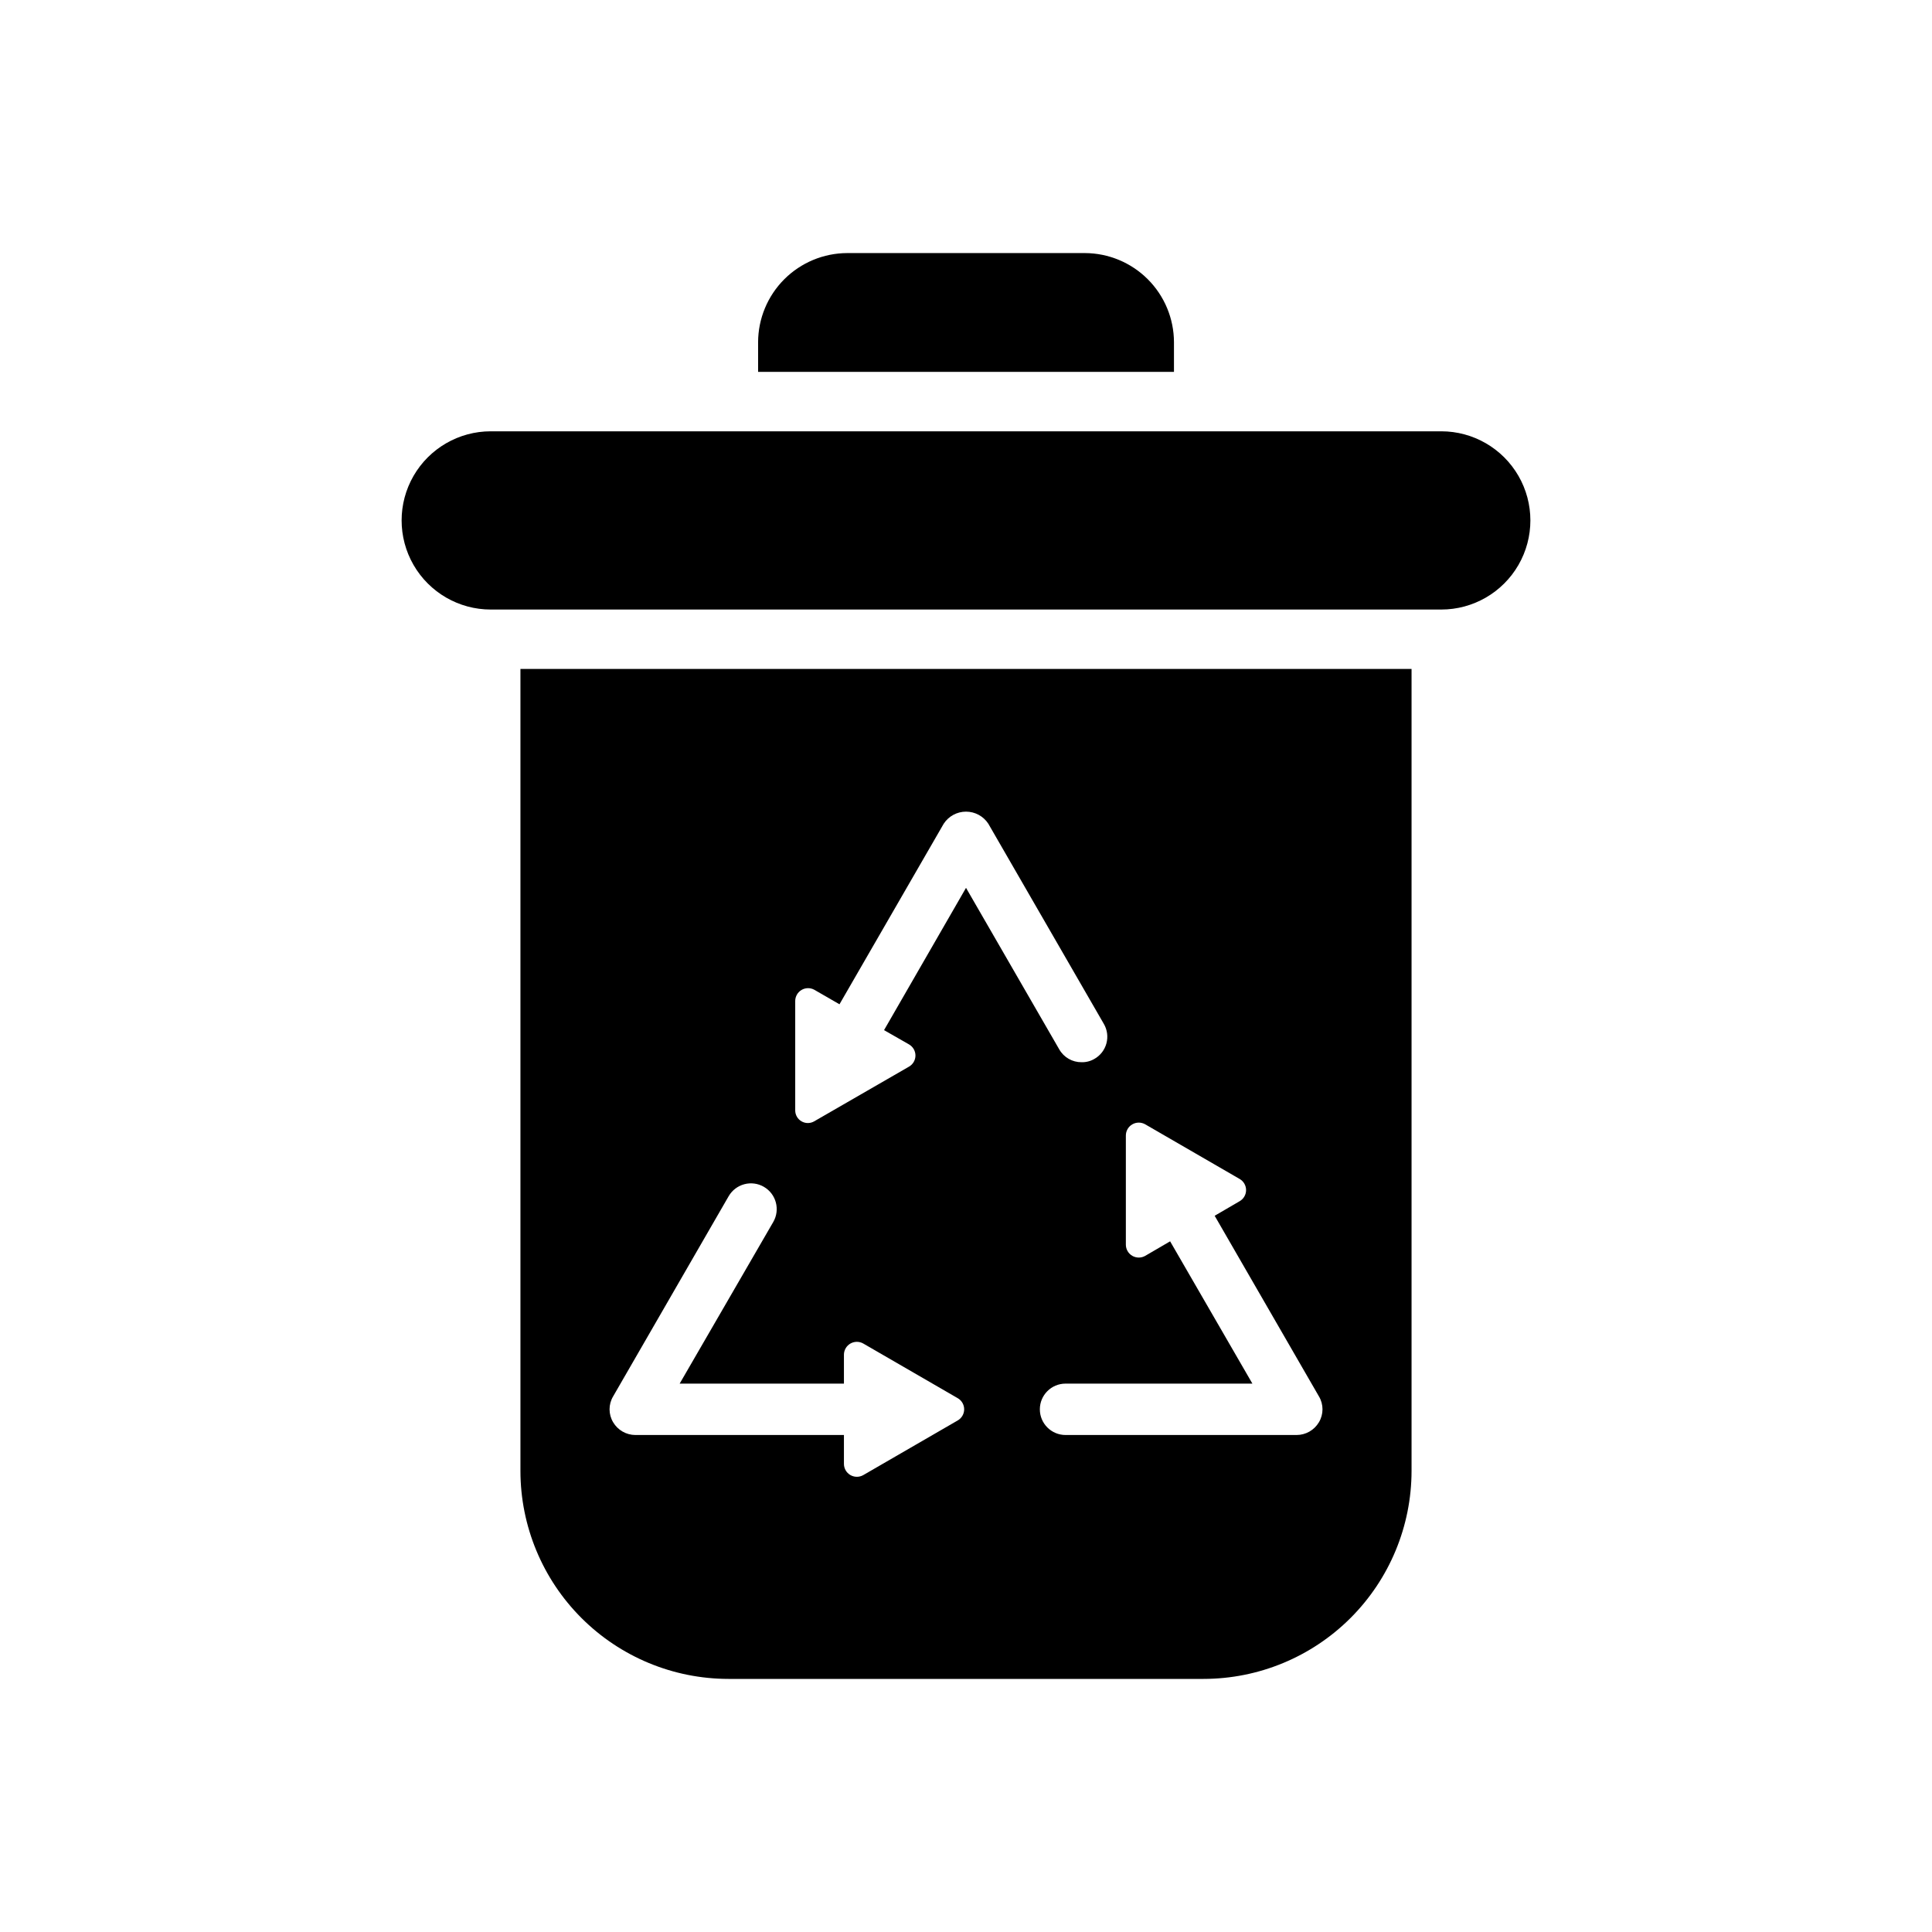
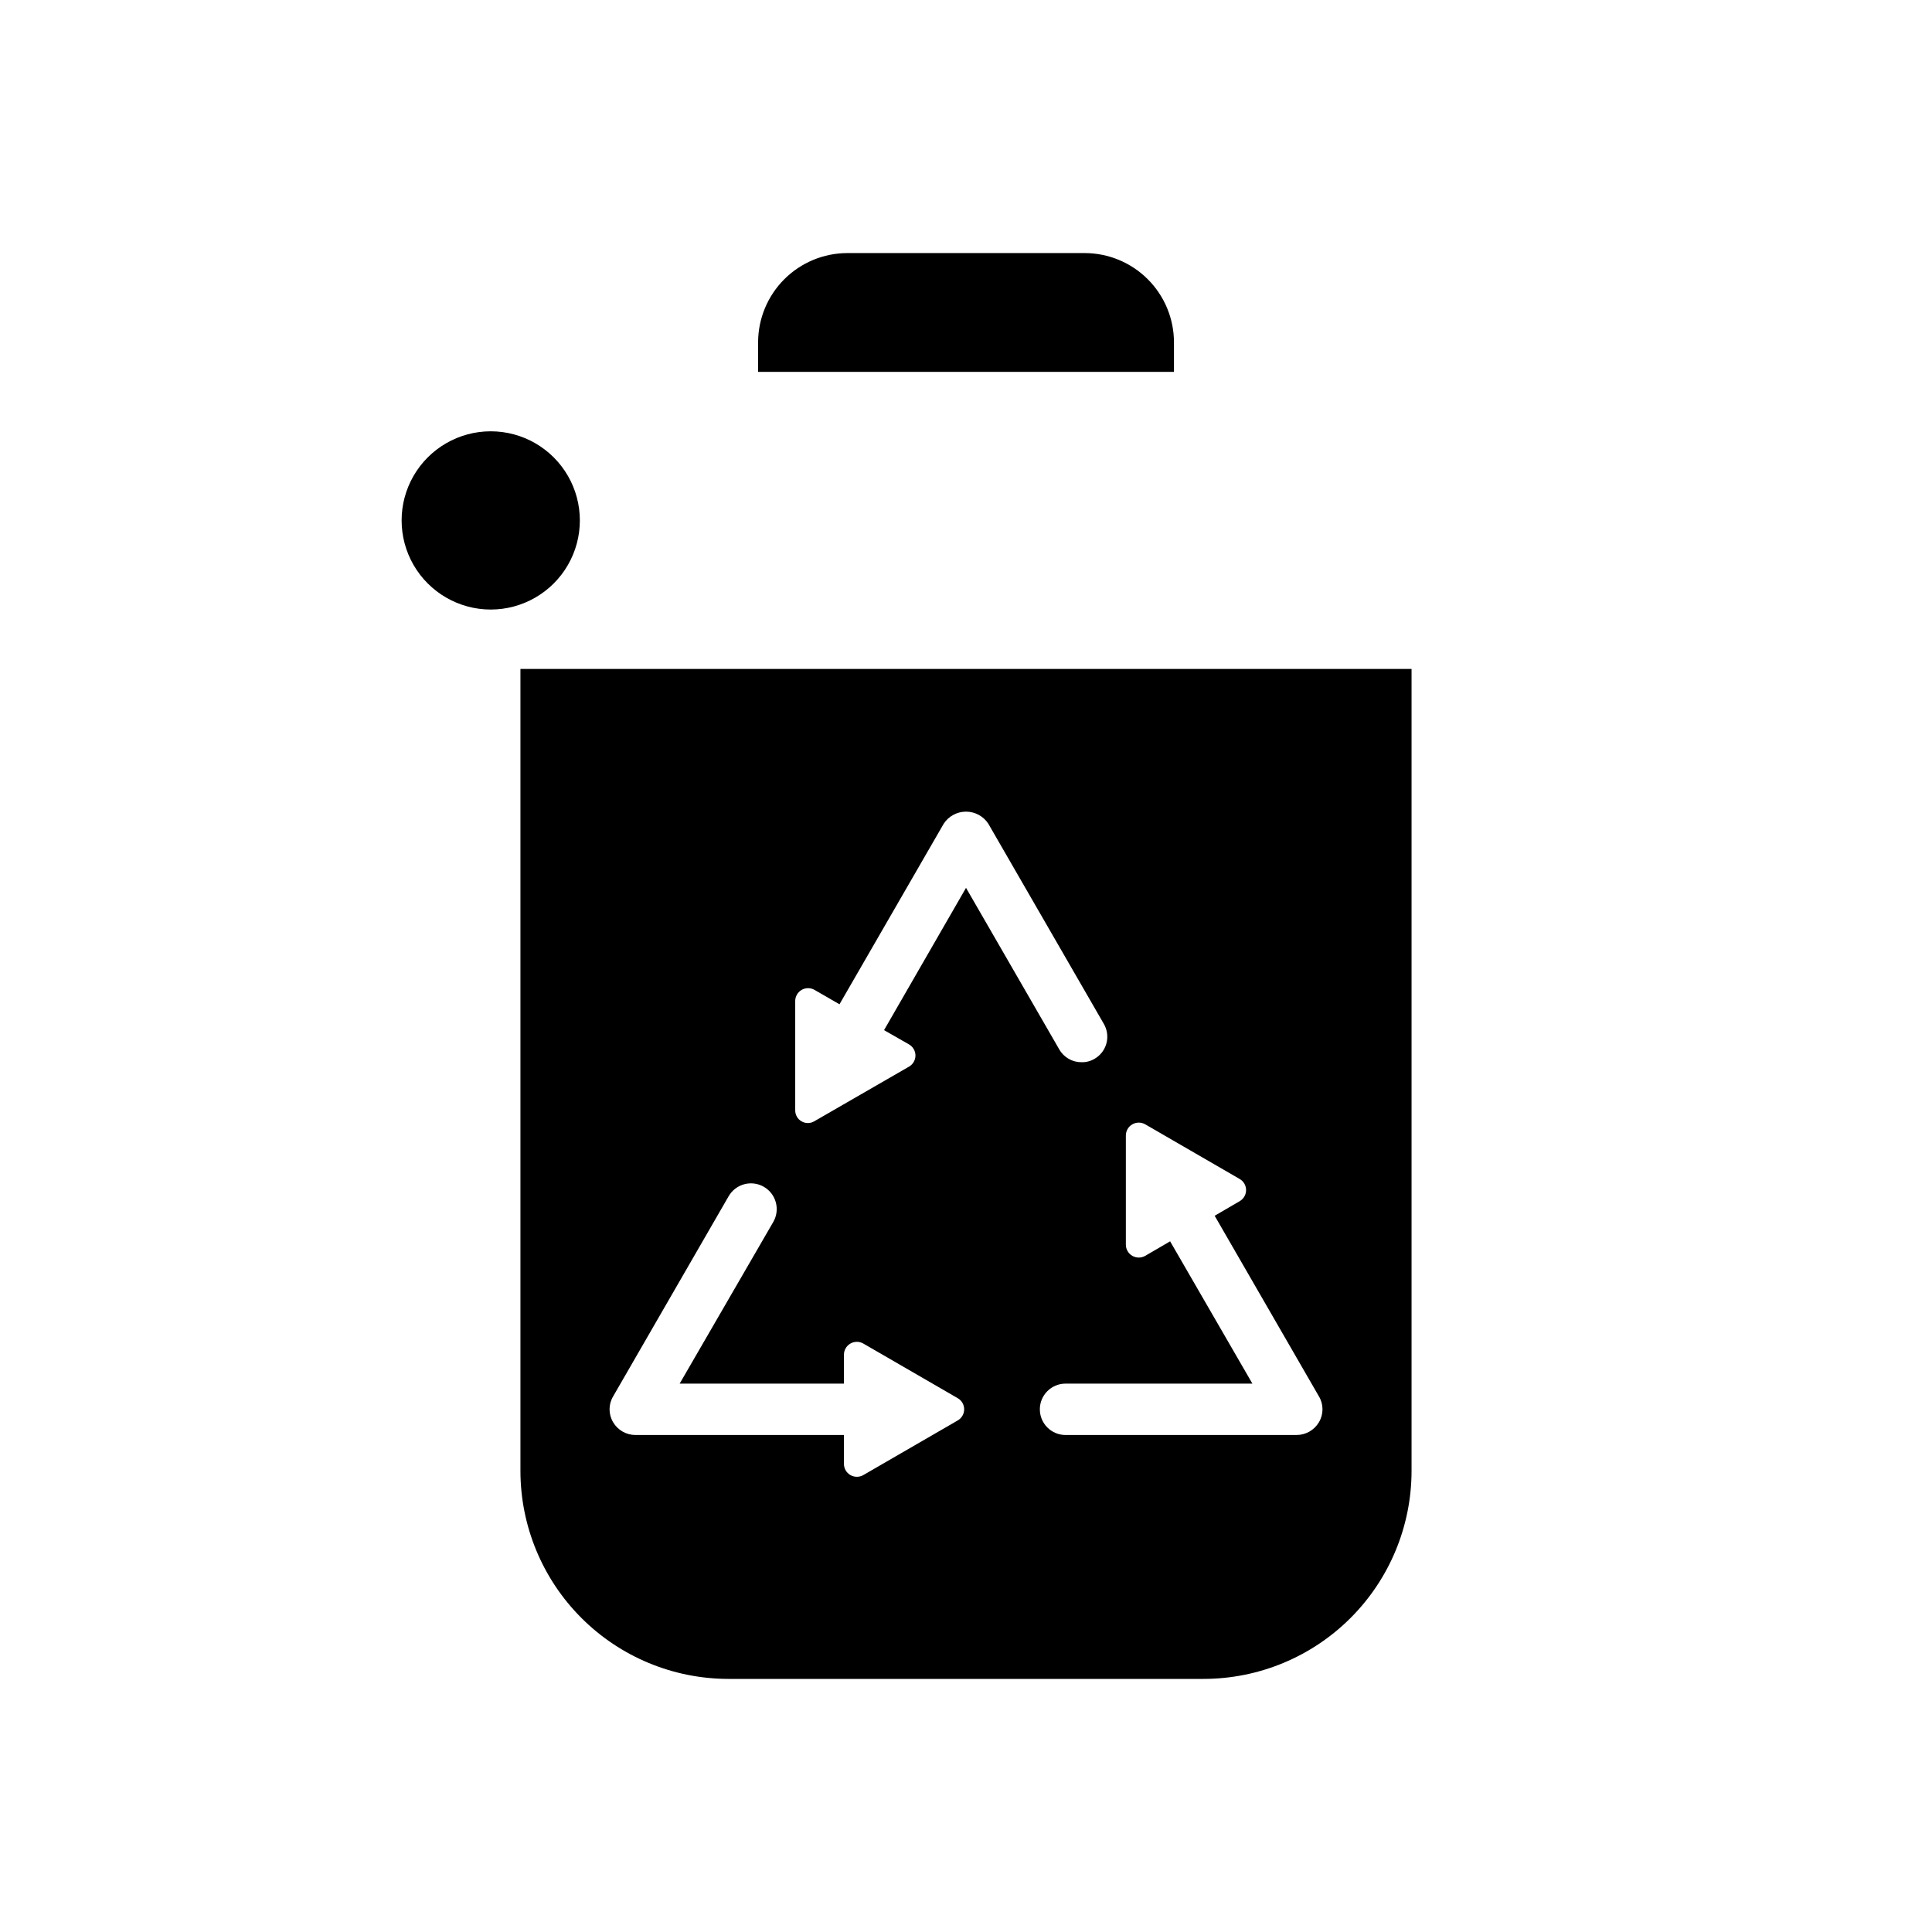
<svg xmlns="http://www.w3.org/2000/svg" fill="#000000" width="800px" height="800px" version="1.1" viewBox="144 144 512 512">
-   <path d="m525.95 258.3h-251.9c-8.438 0-16.234 4.504-20.453 11.809-4.219 7.309-4.219 16.309 0 23.617 4.219 7.305 12.016 11.809 20.453 11.809h251.9c8.438 0 16.234-4.504 20.453-11.809 4.219-7.309 4.219-16.309 0-23.617-4.219-7.305-12.016-11.809-20.453-11.809zm-244.03 62.977v212.55c0.016 14.609 5.828 28.613 16.156 38.945 10.332 10.332 24.34 16.141 38.949 16.156h125.95c14.609-0.016 28.613-5.824 38.945-16.156s16.141-24.336 16.156-38.945v-212.55zm115.88 199.16-25.031 14.484c-1.062 0.602-2.367 0.594-3.422-0.023-1.051-0.617-1.699-1.746-1.695-2.969v-7.637h-55.262c-2.426-0.008-4.672-1.293-5.902-3.383-1.262-2.109-1.262-4.742 0-6.852l30.621-53.059v0.004c0.906-1.566 2.402-2.707 4.148-3.172 1.75-0.465 3.613-0.219 5.18 0.691 3.262 1.891 4.371 6.066 2.481 9.328l-24.797 42.824h43.531v-7.637c-0.004-1.223 0.645-2.352 1.695-2.969 1.055-0.617 2.359-0.625 3.422-0.023l25.031 14.484c1.059 0.605 1.715 1.734 1.715 2.953s-0.656 2.348-1.715 2.953zm-19.52-103.44 6.613 3.777h-0.004c1.059 0.605 1.715 1.73 1.715 2.953 0 1.219-0.656 2.344-1.715 2.949l-25.113 14.484h0.004c-1.039 0.609-2.324 0.613-3.367 0.008-1.043-0.602-1.68-1.715-1.672-2.918v-28.969c0-1.203 0.637-2.316 1.668-2.93 1.035-0.613 2.312-0.637 3.371-0.062l6.691 3.856 27.629-47.863v0.004c1.305-1.992 3.523-3.191 5.906-3.191 2.379 0 4.598 1.199 5.902 3.191l30.621 53.059v-0.004c0.91 1.562 1.156 3.426 0.684 5.172-0.473 1.746-1.625 3.231-3.203 4.117-1.023 0.598-2.195 0.898-3.383 0.867-2.438 0.023-4.691-1.273-5.906-3.387l-24.715-42.82zm115.25 103.91c-1.234 2.09-3.477 3.375-5.906 3.383h-61.242c-3.762 0-6.812-3.047-6.812-6.809s3.051-6.809 6.812-6.809h49.516l-21.805-37.707-6.613 3.856c-1.062 0.605-2.367 0.594-3.422-0.02-1.055-0.617-1.699-1.75-1.695-2.969v-28.891c-0.004-1.223 0.641-2.356 1.695-2.969 1.055-0.617 2.359-0.625 3.422-0.023l25.031 14.484c1.059 0.605 1.711 1.73 1.711 2.953 0 1.219-0.652 2.344-1.711 2.949l-6.613 3.856 27.629 47.863h0.004c1.258 2.109 1.258 4.742 0 6.852zm-62.031-309.84h-62.977c-6.258 0.02-12.254 2.512-16.68 6.938-4.426 4.426-6.918 10.422-6.938 16.68v7.871h110.21v-7.871c-0.016-6.258-2.512-12.254-6.938-16.68-4.422-4.426-10.418-6.918-16.676-6.938z" />
+   <path d="m525.95 258.3h-251.9c-8.438 0-16.234 4.504-20.453 11.809-4.219 7.309-4.219 16.309 0 23.617 4.219 7.305 12.016 11.809 20.453 11.809c8.438 0 16.234-4.504 20.453-11.809 4.219-7.309 4.219-16.309 0-23.617-4.219-7.305-12.016-11.809-20.453-11.809zm-244.03 62.977v212.55c0.016 14.609 5.828 28.613 16.156 38.945 10.332 10.332 24.34 16.141 38.949 16.156h125.95c14.609-0.016 28.613-5.824 38.945-16.156s16.141-24.336 16.156-38.945v-212.55zm115.88 199.16-25.031 14.484c-1.062 0.602-2.367 0.594-3.422-0.023-1.051-0.617-1.699-1.746-1.695-2.969v-7.637h-55.262c-2.426-0.008-4.672-1.293-5.902-3.383-1.262-2.109-1.262-4.742 0-6.852l30.621-53.059v0.004c0.906-1.566 2.402-2.707 4.148-3.172 1.75-0.465 3.613-0.219 5.18 0.691 3.262 1.891 4.371 6.066 2.481 9.328l-24.797 42.824h43.531v-7.637c-0.004-1.223 0.645-2.352 1.695-2.969 1.055-0.617 2.359-0.625 3.422-0.023l25.031 14.484c1.059 0.605 1.715 1.734 1.715 2.953s-0.656 2.348-1.715 2.953zm-19.52-103.44 6.613 3.777h-0.004c1.059 0.605 1.715 1.73 1.715 2.953 0 1.219-0.656 2.344-1.715 2.949l-25.113 14.484h0.004c-1.039 0.609-2.324 0.613-3.367 0.008-1.043-0.602-1.68-1.715-1.672-2.918v-28.969c0-1.203 0.637-2.316 1.668-2.93 1.035-0.613 2.312-0.637 3.371-0.062l6.691 3.856 27.629-47.863v0.004c1.305-1.992 3.523-3.191 5.906-3.191 2.379 0 4.598 1.199 5.902 3.191l30.621 53.059v-0.004c0.91 1.562 1.156 3.426 0.684 5.172-0.473 1.746-1.625 3.231-3.203 4.117-1.023 0.598-2.195 0.898-3.383 0.867-2.438 0.023-4.691-1.273-5.906-3.387l-24.715-42.82zm115.25 103.91c-1.234 2.09-3.477 3.375-5.906 3.383h-61.242c-3.762 0-6.812-3.047-6.812-6.809s3.051-6.809 6.812-6.809h49.516l-21.805-37.707-6.613 3.856c-1.062 0.605-2.367 0.594-3.422-0.02-1.055-0.617-1.699-1.75-1.695-2.969v-28.891c-0.004-1.223 0.641-2.356 1.695-2.969 1.055-0.617 2.359-0.625 3.422-0.023l25.031 14.484c1.059 0.605 1.711 1.73 1.711 2.953 0 1.219-0.652 2.344-1.711 2.949l-6.613 3.856 27.629 47.863h0.004c1.258 2.109 1.258 4.742 0 6.852zm-62.031-309.84h-62.977c-6.258 0.02-12.254 2.512-16.68 6.938-4.426 4.426-6.918 10.422-6.938 16.68v7.871h110.21v-7.871c-0.016-6.258-2.512-12.254-6.938-16.68-4.422-4.426-10.418-6.918-16.676-6.938z" />
</svg>